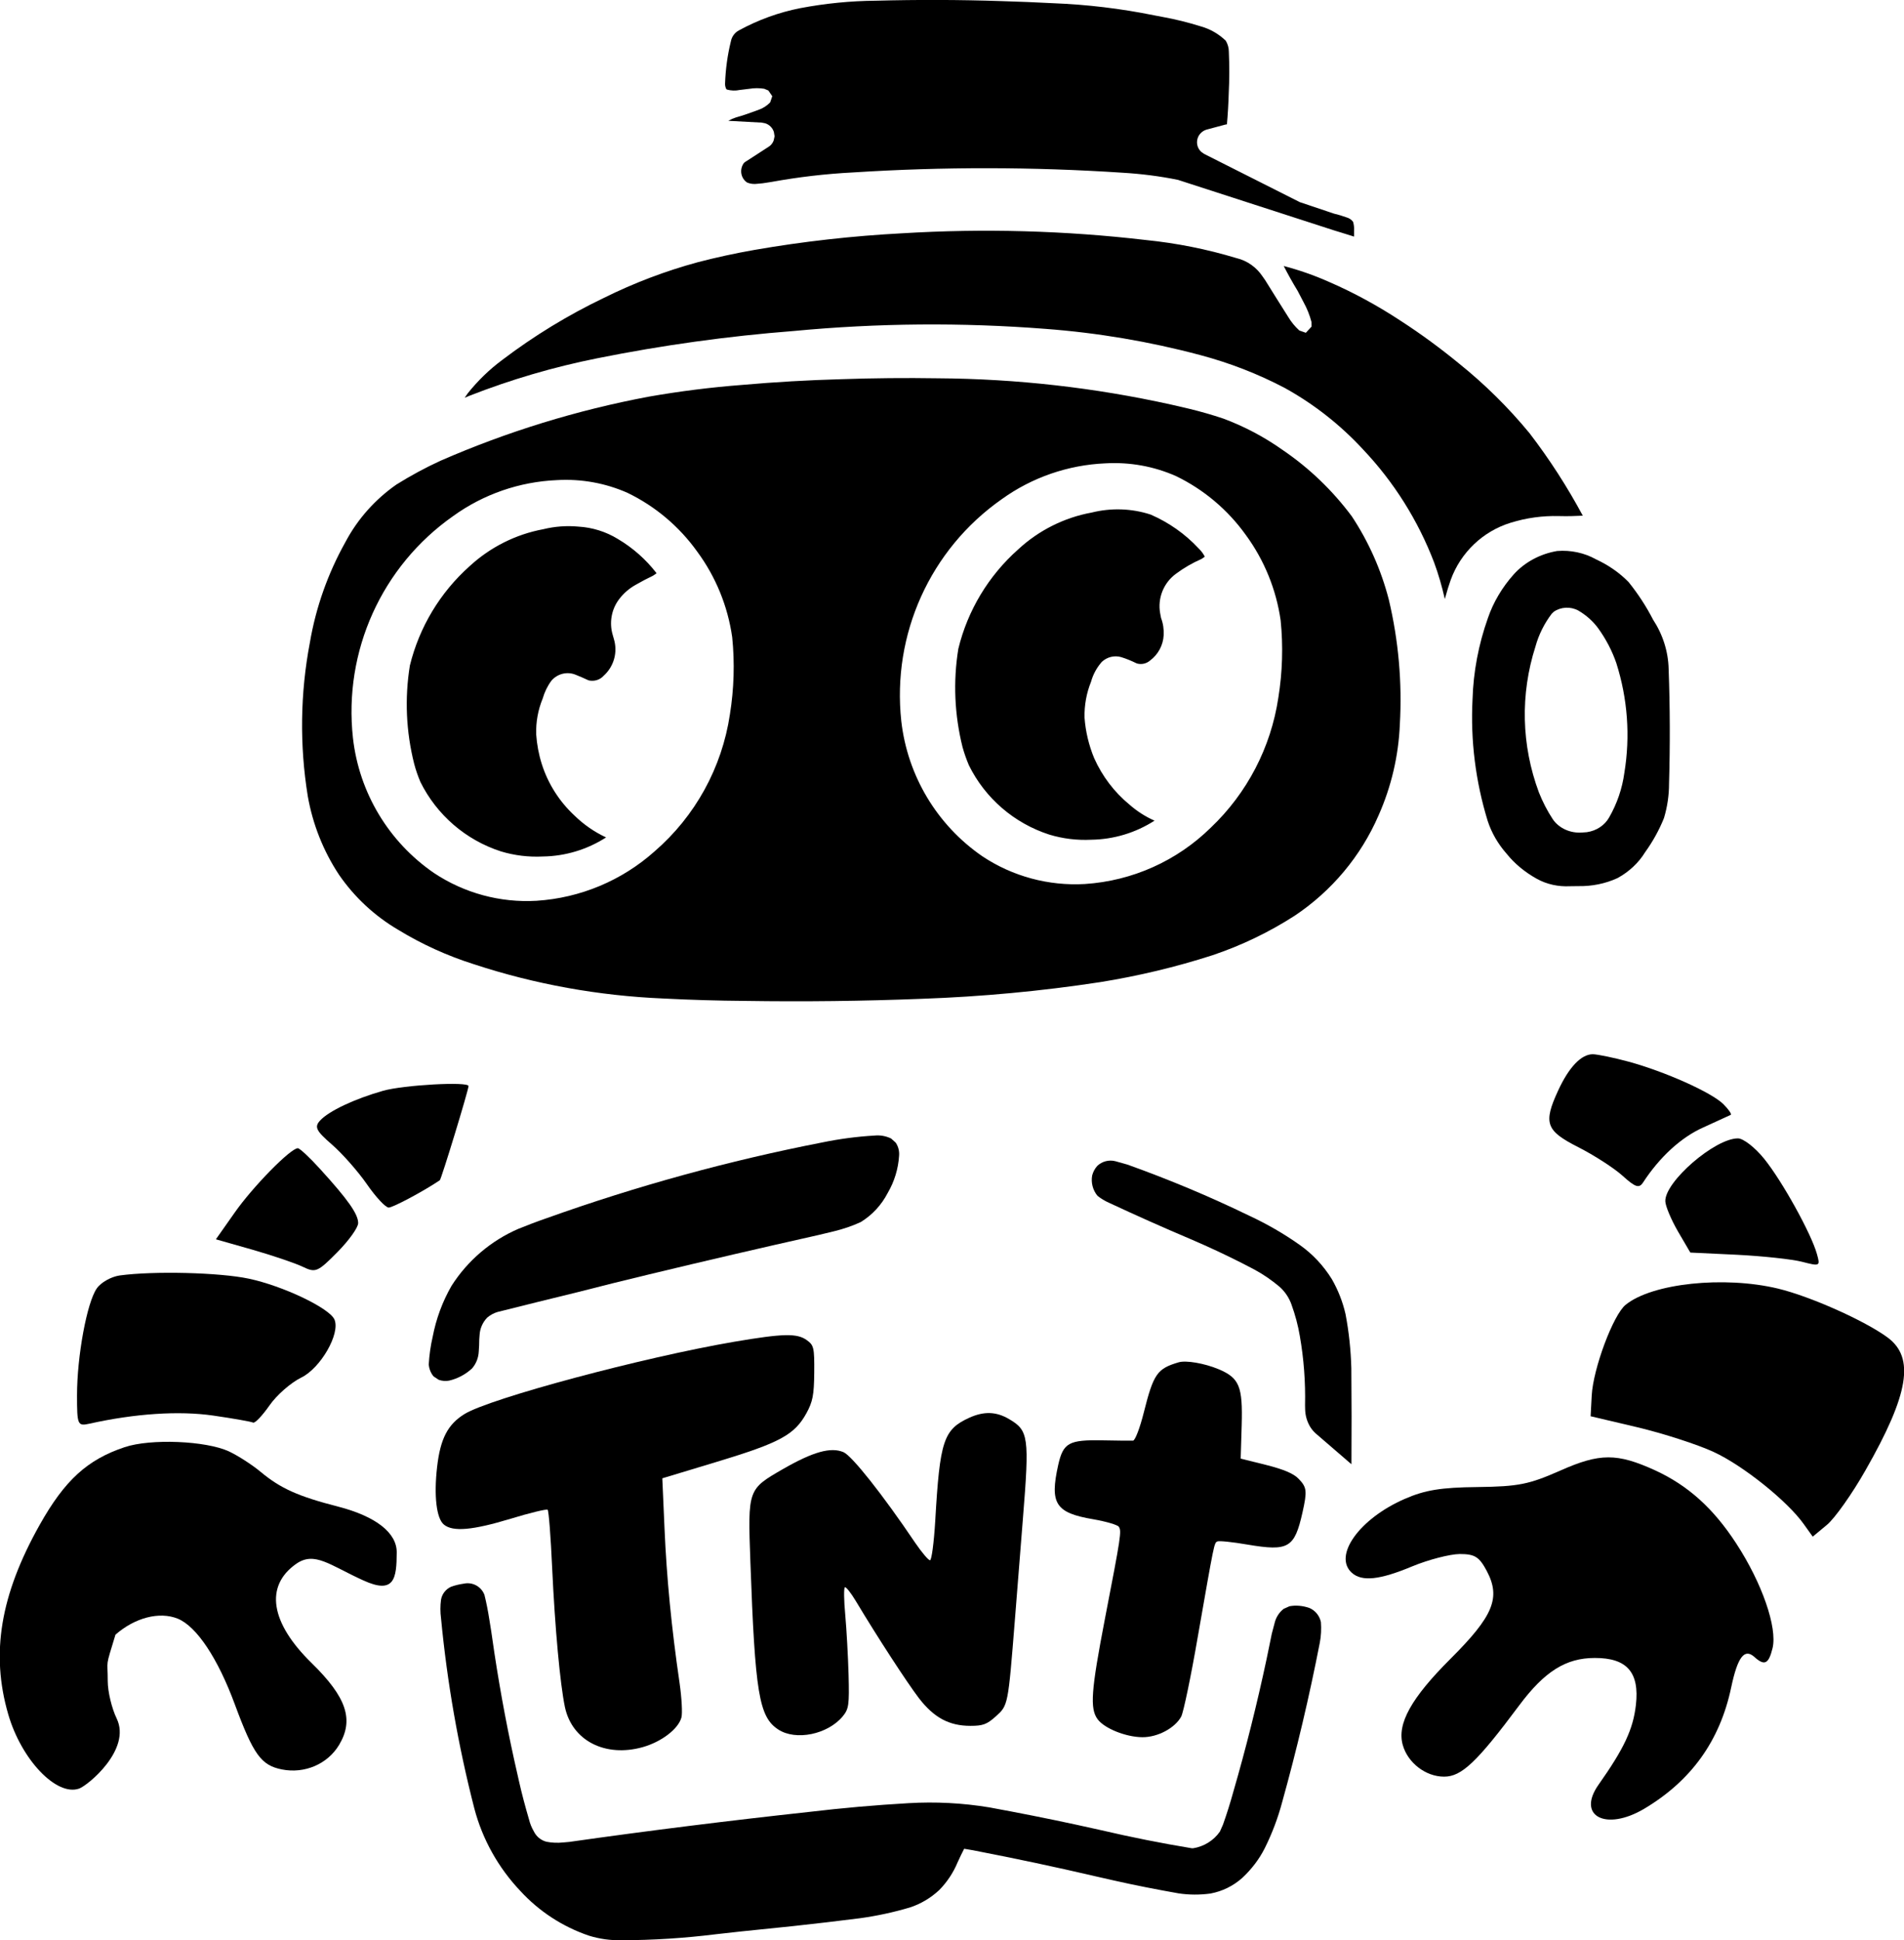
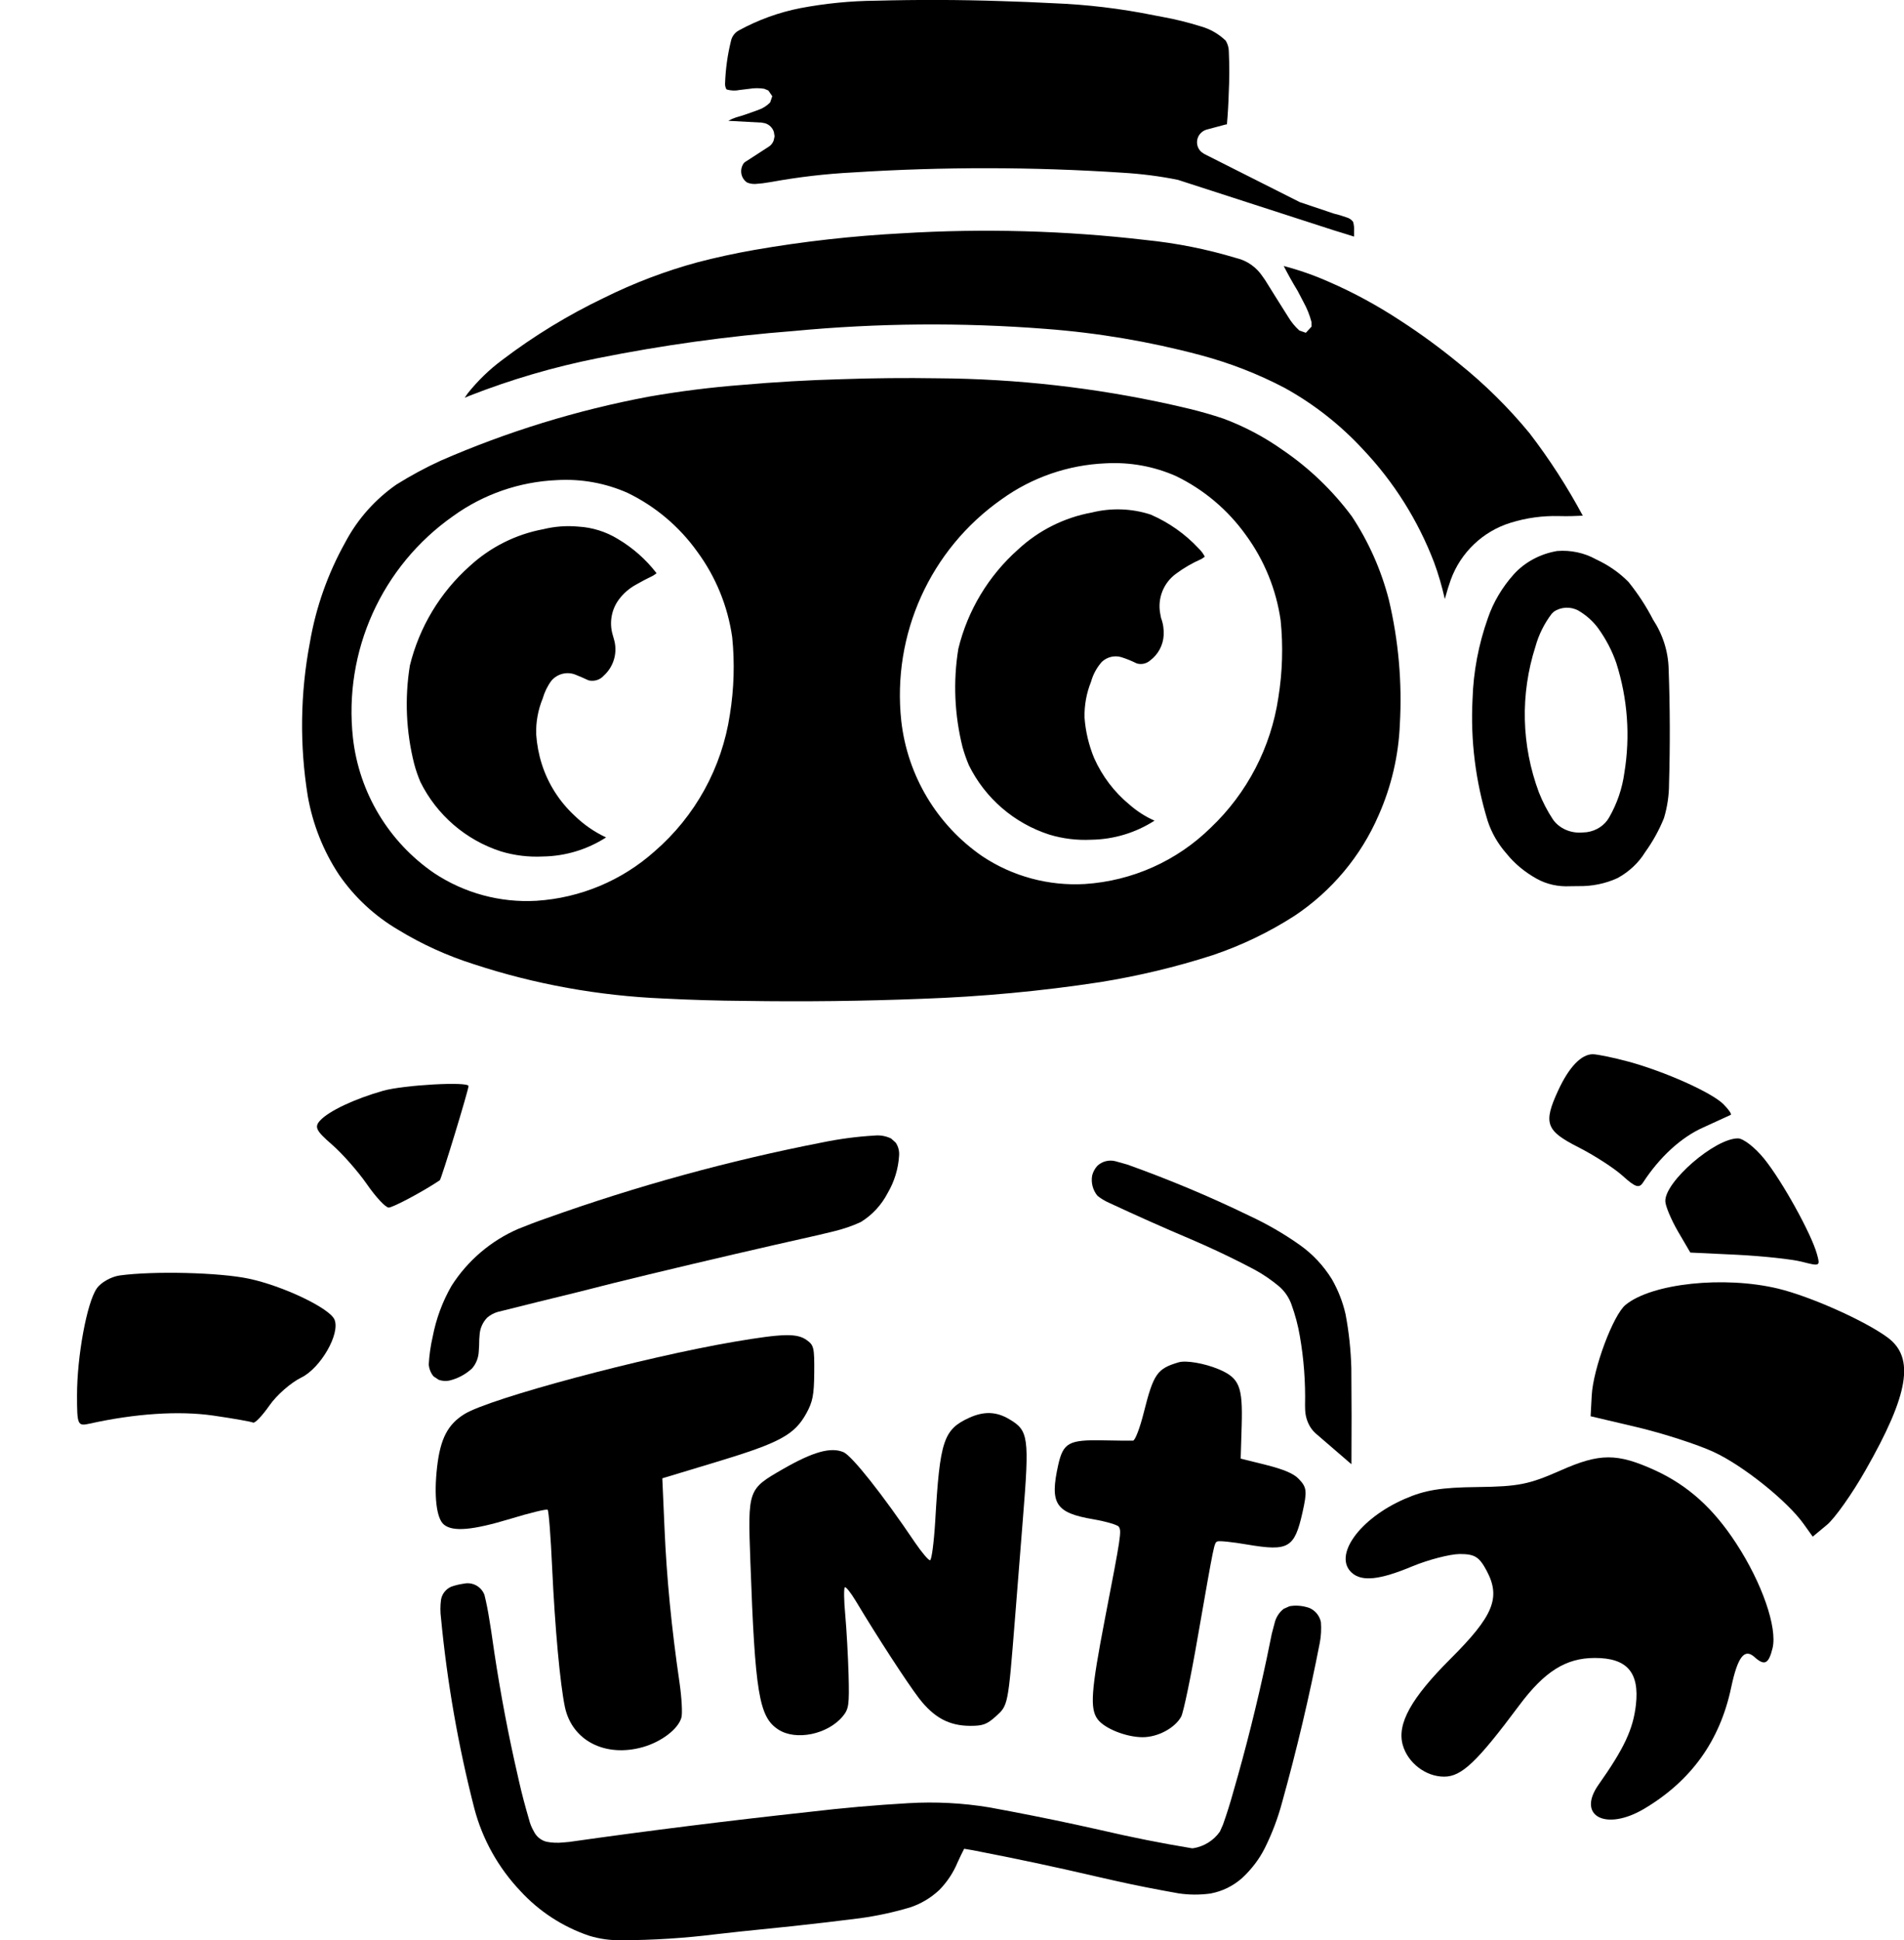
<svg xmlns="http://www.w3.org/2000/svg" width="18.962mm" height="19.321mm" viewBox="3.44 -24.413 18.962 19.321">
  <path transform="matrix(1,0,0,-1,0,0)" style="stroke:none;fill:#000000;fill-rule:evenodd" d="M19.659,13.841C20.022,13.742,20.485,13.535,20.603,13.418C20.655,13.366,20.689,13.318,20.676,13.311C20.664,13.305,20.54,13.248,20.401,13.185C20.182,13.087,19.969,12.892,19.802,12.636C19.763,12.578,19.726,12.59,19.6,12.704C19.515,12.781,19.316,12.909,19.157,12.99C18.835,13.153,18.808,13.229,18.957,13.552C19.065,13.787,19.188,13.915,19.303,13.915C19.351,13.914,19.511,13.881,19.659,13.841z" />
  <path transform="matrix(1,0,0,-1,0,0)" style="stroke:none;fill:#000000;fill-rule:evenodd" d="M8.106,13.598C8.106,13.558,7.835,12.67,7.82,12.66C7.659,12.551,7.353,12.388,7.311,12.388C7.28,12.388,7.182,12.493,7.093,12.622C7.004,12.75,6.847,12.928,6.744,13.017C6.587,13.153,6.569,13.191,6.628,13.255C6.716,13.35,6.97,13.47,7.255,13.551C7.46,13.609,8.106,13.645,8.106,13.598z" />
  <path transform="matrix(1,0,0,-1,0,0)" style="stroke:none;fill:#000000;fill-rule:evenodd" d="M21.01,12.873C21.188,12.653,21.479,12.128,21.535,11.925C21.569,11.804,21.565,11.802,21.387,11.848C21.286,11.874,20.994,11.905,20.739,11.918L20.274,11.94L20.15,12.152C20.083,12.268,20.026,12.403,20.025,12.451C20.019,12.645,20.518,13.077,20.748,13.077C20.802,13.077,20.919,12.986,21.01,12.873z" />
-   <path transform="matrix(1,0,0,-1,0,0)" style="stroke:none;fill:#000000;fill-rule:evenodd" d="M6.628,12.772C6.906,12.467,7.007,12.323,7.007,12.234C7.008,12.19,6.914,12.059,6.799,11.943C6.604,11.746,6.583,11.737,6.456,11.798C6.382,11.834,6.157,11.91,5.956,11.968L5.59,12.072L5.778,12.339C5.958,12.596,6.334,12.979,6.406,12.979C6.425,12.979,6.525,12.886,6.628,12.772z" />
  <path transform="matrix(1,0,0,-1,0,0)" style="stroke:none;fill:#000000;fill-rule:evenodd" d="M5.918,11.68C6.258,11.608,6.722,11.387,6.771,11.273C6.831,11.133,6.633,10.789,6.44,10.695C6.339,10.646,6.196,10.522,6.124,10.418C6.051,10.314,5.978,10.237,5.96,10.247C5.943,10.256,5.763,10.288,5.562,10.317C5.221,10.366,4.785,10.337,4.331,10.236C4.213,10.21,4.207,10.222,4.207,10.518C4.207,10.909,4.306,11.444,4.404,11.583C4.445,11.643,4.548,11.7,4.632,11.712C4.971,11.758,5.626,11.742,5.918,11.68z" />
  <path transform="matrix(1,0,0,-1,0,0)" style="stroke:none;fill:#000000;fill-rule:evenodd" d="M21.148,11.581C21.468,11.504,22.013,11.261,22.239,11.094C22.511,10.893,22.451,10.529,22.018,9.771C21.886,9.538,21.713,9.294,21.635,9.229L21.493,9.111L21.405,9.234C21.243,9.464,20.797,9.821,20.505,9.955C20.345,10.029,20.004,10.139,19.748,10.2L19.281,10.31L19.292,10.516C19.306,10.784,19.506,11.32,19.63,11.42C19.893,11.634,20.611,11.71,21.148,11.581z" />
-   <path transform="matrix(1,0,0,-1,0,0)" style="stroke:none;fill:#000000;fill-rule:evenodd" d="M5.72,9.96C5.809,9.918,5.951,9.827,6.036,9.756C6.234,9.591,6.41,9.512,6.808,9.41C7.183,9.313,7.393,9.149,7.391,8.953C7.39,8.694,7.368,8.534,7.059,8.675C6.722,8.828,6.572,8.969,6.388,8.839C6.075,8.618,6.133,8.253,6.544,7.852C6.892,7.511,6.967,7.288,6.817,7.037C6.702,6.846,6.474,6.748,6.247,6.793C6.041,6.834,5.964,6.94,5.779,7.44C5.609,7.901,5.398,8.217,5.211,8.294C5.026,8.369,4.782,8.303,4.59,8.135C4.485,7.789,4.513,7.903,4.513,7.672C4.513,7.568,4.553,7.401,4.602,7.3C4.751,6.991,4.314,6.632,4.227,6.602C4.002,6.524,3.653,6.89,3.522,7.342C3.346,7.947,3.443,8.531,3.836,9.23C4.085,9.673,4.31,9.878,4.681,10.002C4.94,10.089,5.491,10.066,5.72,9.96z" />
  <path transform="matrix(1,0,0,-1,0,0)" style="stroke:none;fill:#000000;fill-rule:evenodd" d="M19.922,9.772C20.251,9.621,20.504,9.393,20.732,9.042C20.989,8.648,21.142,8.205,21.093,8.001C21.054,7.842,21.013,7.822,20.912,7.913C20.813,8.002,20.745,7.913,20.681,7.61C20.569,7.078,20.283,6.68,19.814,6.401C19.432,6.175,19.14,6.329,19.36,6.641C19.614,7.001,19.704,7.192,19.732,7.435C19.769,7.76,19.643,7.904,19.322,7.903C19.035,7.903,18.822,7.769,18.57,7.431C18.149,6.866,17.996,6.721,17.822,6.721C17.639,6.721,17.46,6.858,17.41,7.037C17.351,7.247,17.494,7.504,17.886,7.895C18.314,8.322,18.388,8.503,18.246,8.771C18.171,8.911,18.127,8.938,17.977,8.938C17.879,8.937,17.666,8.882,17.504,8.815C17.181,8.68,17.004,8.661,16.903,8.751C16.714,8.921,16.979,9.291,17.43,9.487C17.631,9.575,17.79,9.601,18.155,9.605C18.562,9.61,18.667,9.631,18.979,9.769C19.373,9.944,19.544,9.944,19.922,9.772z" />
  <path transform="matrix(1,0,0,-1,0,0)" style="stroke:none;fill:#000000;fill-rule:evenodd" d="M19.155,15.589C19.292,15.586,19.427,15.613,19.549,15.669C19.664,15.732,19.759,15.821,19.824,15.927C19.901,16.034,19.964,16.148,20.012,16.268C20.045,16.379,20.062,16.493,20.062,16.608C20.073,16.989,20.072,17.37,20.058,17.751C20.054,17.925,20,18.095,19.902,18.244C19.835,18.375,19.753,18.5,19.659,18.617C19.568,18.71,19.458,18.786,19.335,18.843C19.219,18.908,19.083,18.937,18.947,18.926C18.777,18.897,18.624,18.814,18.515,18.693C18.4,18.564,18.312,18.416,18.258,18.258C18.165,17.996,18.113,17.723,18.105,17.448C18.084,17.04,18.135,16.632,18.256,16.238C18.295,16.119,18.359,16.008,18.445,15.911C18.525,15.811,18.628,15.727,18.745,15.662C18.844,15.607,18.959,15.582,19.075,15.588L19.155,15.589zM19.243,16.126C19.34,16.14,19.422,16.195,19.466,16.274C19.545,16.412,19.596,16.562,19.617,16.717C19.677,17.082,19.65,17.454,19.537,17.81C19.495,17.932,19.434,18.049,19.356,18.157C19.304,18.228,19.236,18.288,19.157,18.334C19.08,18.375,18.984,18.37,18.914,18.321L18.894,18.302C18.819,18.203,18.764,18.092,18.732,17.976C18.579,17.499,18.591,16.992,18.766,16.522C18.803,16.429,18.849,16.339,18.905,16.254C18.967,16.164,19.081,16.113,19.199,16.123L19.243,16.126z" />
  <path transform="matrix(1,0,0,-1,0,0)" style="stroke:none;fill:#000000;fill-rule:evenodd" d="M11.476,11.067C11.545,11.017,11.551,10.993,11.549,10.745C11.547,10.521,11.534,10.454,11.47,10.338C11.352,10.125,11.206,10.046,10.585,9.858L10.036,9.692L10.058,9.191C10.079,8.705,10.127,8.205,10.208,7.653C10.229,7.505,10.238,7.35,10.226,7.309C10.194,7.195,10.028,7.068,9.841,7.015C9.467,6.91,9.137,7.08,9.066,7.414C9.018,7.643,8.967,8.2,8.939,8.799C8.925,9.108,8.905,9.369,8.894,9.379C8.884,9.388,8.717,9.348,8.524,9.289C8.148,9.175,7.951,9.157,7.861,9.231C7.787,9.291,7.76,9.515,7.793,9.804C7.825,10.086,7.899,10.229,8.066,10.332C8.321,10.489,9.846,10.897,10.753,11.052C11.242,11.135,11.379,11.138,11.476,11.067z" />
  <path transform="matrix(1,0,0,-1,0,0)" style="stroke:none;fill:#000000;fill-rule:evenodd" d="M15.575,10.779C15.783,10.691,15.817,10.609,15.806,10.221L15.796,9.888L16.05,9.825C16.227,9.78,16.324,9.739,16.374,9.686C16.455,9.602,16.459,9.565,16.412,9.354C16.332,8.998,16.274,8.963,15.864,9.032C15.714,9.058,15.578,9.072,15.563,9.063C15.531,9.046,15.534,9.057,15.369,8.115C15.301,7.719,15.226,7.362,15.204,7.32C15.142,7.205,14.97,7.113,14.817,7.114C14.653,7.115,14.439,7.201,14.371,7.293C14.293,7.4,14.306,7.576,14.444,8.293C14.605,9.124,14.611,9.167,14.582,9.21C14.568,9.229,14.455,9.262,14.329,9.284C13.951,9.348,13.893,9.439,13.979,9.826C14.029,10.046,14.084,10.077,14.425,10.07C14.569,10.067,14.704,10.066,14.724,10.067C14.745,10.069,14.793,10.195,14.831,10.347C14.928,10.733,14.964,10.784,15.178,10.847C15.252,10.869,15.435,10.837,15.575,10.779z" />
  <path transform="matrix(1,0,0,-1,0,0)" style="stroke:none;fill:#000000;fill-rule:evenodd" d="M13.489,10.282C13.684,10.168,13.693,10.106,13.627,9.288C13.609,9.069,13.573,8.615,13.547,8.279C13.479,7.426,13.48,7.432,13.357,7.321C13.269,7.242,13.229,7.227,13.105,7.227C12.893,7.227,12.742,7.308,12.592,7.502C12.475,7.655,12.178,8.111,11.963,8.47C11.914,8.552,11.865,8.613,11.854,8.607C11.843,8.601,11.844,8.477,11.858,8.331C11.871,8.185,11.886,7.917,11.891,7.734C11.899,7.435,11.893,7.395,11.833,7.322C11.683,7.141,11.365,7.076,11.19,7.191C10.999,7.316,10.96,7.551,10.913,8.862C10.887,9.585,10.887,9.582,11.239,9.785C11.539,9.957,11.715,10.006,11.841,9.952C11.925,9.915,12.228,9.534,12.555,9.049C12.62,8.954,12.686,8.876,12.702,8.876C12.718,8.876,12.741,9.052,12.754,9.267C12.8,10.068,12.836,10.178,13.095,10.296C13.24,10.361,13.362,10.357,13.489,10.282z" />
  <path transform="matrix(1,0,0,-1,0,0)" style="stroke:none;fill:#000000;fill-rule:evenodd" d="M14.349,5.729L14.534,5.687C14.747,5.639,14.962,5.597,15.177,5.559C15.282,5.543,15.389,5.543,15.494,5.557C15.613,5.579,15.723,5.633,15.813,5.714C15.904,5.799,15.98,5.898,16.036,6.009C16.109,6.156,16.167,6.309,16.209,6.467C16.355,6.991,16.48,7.521,16.584,8.055C16.597,8.122,16.6,8.192,16.595,8.26C16.582,8.323,16.539,8.376,16.48,8.401C16.416,8.423,16.348,8.43,16.282,8.418L16.224,8.392C16.183,8.36,16.153,8.316,16.138,8.266L16.106,8.145L16.054,7.892C15.959,7.447,15.849,7.005,15.722,6.568C15.692,6.459,15.658,6.351,15.62,6.244L15.589,6.174C15.527,6.085,15.43,6.025,15.322,6.008L15.31,6.008C15.007,6.058,14.705,6.118,14.406,6.188L14.157,6.243C13.87,6.305,13.582,6.362,13.293,6.415C13.027,6.459,12.756,6.473,12.487,6.457C12.156,6.438,11.827,6.409,11.498,6.37C10.7,6.283,9.903,6.184,9.108,6.071L9.05,6.066C8.994,6.06,8.937,6.062,8.882,6.073C8.827,6.087,8.781,6.125,8.756,6.177C8.735,6.213,8.719,6.252,8.709,6.293C8.672,6.419,8.638,6.546,8.609,6.674L8.609,6.674L8.596,6.732L8.596,6.732C8.503,7.135,8.426,7.542,8.364,7.951L8.364,7.951C8.353,8.024,8.342,8.097,8.332,8.17L8.314,8.282C8.301,8.366,8.285,8.449,8.265,8.53C8.234,8.614,8.146,8.662,8.059,8.643C8.016,8.637,7.973,8.627,7.932,8.612C7.879,8.588,7.841,8.539,7.832,8.482C7.824,8.421,7.824,8.36,7.832,8.3C7.893,7.66,8.004,7.026,8.164,6.404C8.245,6.096,8.403,5.814,8.622,5.583C8.808,5.38,9.043,5.227,9.304,5.138C9.41,5.105,9.52,5.09,9.63,5.092C9.945,5.093,10.259,5.113,10.571,5.152L10.814,5.179L11.339,5.233C11.561,5.257,11.782,5.283,12.003,5.311C12.171,5.334,12.338,5.37,12.5,5.418C12.609,5.453,12.709,5.513,12.793,5.591C12.871,5.67,12.933,5.763,12.976,5.866L13.01,5.939C13.021,5.961,13.031,5.982,13.042,6.003C13.064,6,13.086,5.996,13.107,5.992L13.107,5.992L13.161,5.982L13.161,5.982C13.559,5.905,13.955,5.821,14.349,5.729z" />
  <path transform="matrix(1,0,0,-1,0,0)" style="stroke:none;fill:#000000;fill-rule:evenodd" d="M15.438,12.012C15.605,11.937,15.77,11.857,15.932,11.771C16.023,11.722,16.108,11.663,16.187,11.596C16.239,11.548,16.279,11.488,16.302,11.422C16.339,11.32,16.367,11.216,16.385,11.109C16.425,10.881,16.442,10.65,16.437,10.419L16.438,10.376C16.44,10.313,16.458,10.253,16.491,10.2C16.509,10.172,16.532,10.147,16.558,10.126L16.899,9.832C16.901,10.151,16.901,10.47,16.898,10.788C16.893,10.969,16.874,11.15,16.84,11.328C16.812,11.45,16.766,11.567,16.704,11.675C16.621,11.809,16.513,11.925,16.384,12.016C16.226,12.128,16.057,12.225,15.881,12.307C15.486,12.499,15.081,12.668,14.668,12.816L14.547,12.85C14.483,12.866,14.414,12.848,14.367,12.802C14.343,12.775,14.326,12.743,14.317,12.708C14.304,12.636,14.323,12.562,14.37,12.505C14.405,12.477,14.443,12.454,14.484,12.436C14.754,12.31,15.025,12.189,15.299,12.073L15.438,12.012z" />
  <path transform="matrix(1,0,0,-1,0,0)" style="stroke:none;fill:#000000;fill-rule:evenodd" d="M7.914,10.665C7.999,10.685,8.077,10.727,8.141,10.786C8.182,10.833,8.205,10.892,8.208,10.955C8.211,10.994,8.213,11.034,8.213,11.074L8.216,11.115C8.219,11.182,8.246,11.245,8.293,11.293C8.323,11.318,8.357,11.337,8.394,11.348C8.661,11.415,8.931,11.482,9.198,11.547C9.434,11.608,9.669,11.666,9.906,11.723L9.906,11.723C10.466,11.858,11.026,11.988,11.588,12.114L11.746,12.152C11.837,12.174,11.926,12.204,12.011,12.243C12.126,12.313,12.219,12.414,12.281,12.534C12.347,12.647,12.386,12.774,12.394,12.904C12.398,12.951,12.386,12.997,12.36,13.035L12.314,13.076C12.262,13.101,12.205,13.111,12.148,13.105C11.974,13.095,11.802,13.072,11.631,13.037C10.698,12.855,9.781,12.603,8.886,12.283C8.79,12.25,8.696,12.214,8.602,12.176C8.329,12.058,8.097,11.86,7.937,11.609C7.846,11.451,7.783,11.279,7.749,11.101C7.728,11.01,7.715,10.918,7.71,10.825C7.714,10.781,7.73,10.74,7.758,10.707L7.809,10.673C7.843,10.661,7.879,10.658,7.914,10.665z" />
  <path transform="matrix(1,0,0,-1,0,0)" style="stroke:none;fill:#000000;fill-rule:evenodd" d="M17.393,21.216C17.164,21.367,16.923,21.499,16.671,21.608C16.527,21.672,16.377,21.724,16.225,21.764L16.225,21.763C16.268,21.68,16.314,21.597,16.363,21.517L16.421,21.406C16.456,21.343,16.483,21.276,16.501,21.207L16.502,21.161L16.445,21.099L16.38,21.122C16.337,21.161,16.3,21.206,16.27,21.256C16.193,21.378,16.116,21.5,16.04,21.623L16.014,21.66C15.953,21.752,15.86,21.818,15.753,21.843C15.459,21.932,15.157,21.992,14.851,22.023C14.046,22.117,13.236,22.139,12.427,22.09C11.933,22.064,11.44,22.009,10.952,21.924C10.763,21.891,10.575,21.85,10.39,21.802L10.39,21.802C10.066,21.714,9.753,21.595,9.453,21.446C9.096,21.275,8.757,21.068,8.441,20.828C8.313,20.733,8.198,20.621,8.098,20.496L8.068,20.452L8.113,20.471C8.526,20.633,8.952,20.758,9.387,20.845C10.034,20.975,10.688,21.066,11.346,21.117C12.179,21.196,13.018,21.203,13.853,21.138C14.372,21.099,14.887,21.012,15.39,20.878C15.684,20.8,15.969,20.69,16.238,20.548C16.528,20.387,16.79,20.181,17.015,19.937C17.322,19.613,17.562,19.231,17.722,18.813C17.766,18.694,17.801,18.572,17.829,18.448C17.84,18.484,17.85,18.519,17.86,18.555L17.888,18.639C17.987,18.912,18.209,19.123,18.486,19.208C18.641,19.256,18.802,19.278,18.964,19.274L19.033,19.273C19.073,19.273,19.113,19.274,19.154,19.276L19.154,19.276L19.201,19.278L19.203,19.278C19.048,19.566,18.871,19.841,18.672,20.1C18.462,20.355,18.226,20.588,17.968,20.795C17.784,20.946,17.592,21.087,17.393,21.216z" />
  <path transform="matrix(1,0,0,-1,0,0)" style="stroke:none;fill:#000000;fill-rule:evenodd" d="M15.02,24.244L14.931,24.261C14.6,24.328,14.265,24.368,13.928,24.381L13.928,24.381C13.757,24.39,13.585,24.397,13.413,24.402L13.413,24.402C12.996,24.416,12.579,24.417,12.163,24.406L12.163,24.406C11.911,24.404,11.659,24.379,11.411,24.332C11.197,24.29,10.99,24.215,10.798,24.11C10.757,24.088,10.728,24.048,10.719,24.002C10.685,23.864,10.666,23.723,10.661,23.582C10.66,23.563,10.664,23.545,10.672,23.528L10.676,23.524L10.68,23.521C10.721,23.51,10.764,23.508,10.806,23.517L10.905,23.529C10.953,23.537,11.003,23.537,11.051,23.529L11.092,23.512L11.131,23.455L11.11,23.393C11.078,23.36,11.038,23.334,10.994,23.319C10.92,23.291,10.844,23.265,10.768,23.243L10.733,23.23C10.72,23.224,10.706,23.217,10.693,23.21L11.026,23.192L11.061,23.185C11.102,23.172,11.134,23.14,11.147,23.099L11.154,23.056L11.145,23.014C11.136,22.989,11.119,22.967,11.097,22.953L10.878,22.811L10.862,22.801L10.853,22.794L10.845,22.785C10.803,22.722,10.818,22.637,10.881,22.595C10.913,22.582,10.949,22.578,10.983,22.583C11.019,22.585,11.054,22.59,11.089,22.596L11.089,22.596L11.121,22.601C11.391,22.65,11.663,22.682,11.937,22.696C12.831,22.753,13.727,22.752,14.62,22.693C14.805,22.682,14.989,22.659,15.171,22.622L16.722,22.12L16.751,22.111C16.809,22.093,16.867,22.075,16.925,22.057L16.925,22.116C16.927,22.146,16.924,22.176,16.915,22.205C16.899,22.226,16.876,22.241,16.851,22.248C16.809,22.263,16.767,22.276,16.724,22.286L16.385,22.4L15.431,22.881L15.403,22.901C15.361,22.939,15.349,23.001,15.374,23.053C15.391,23.087,15.422,23.113,15.459,23.123L15.642,23.172L15.659,23.175C15.668,23.277,15.674,23.38,15.677,23.483L15.677,23.483C15.684,23.622,15.684,23.761,15.678,23.9C15.678,23.937,15.667,23.974,15.648,24.007C15.579,24.074,15.493,24.124,15.4,24.15C15.275,24.189,15.148,24.221,15.02,24.244z" />
  <path transform="matrix(1,0,0,-1,0,0)" style="stroke:none;fill:#000000;fill-rule:evenodd" d="M15.281,20.343L15.104,20.384C14.341,20.553,13.562,20.641,12.78,20.646C12.46,20.651,12.14,20.648,11.82,20.637L11.82,20.637C11.49,20.628,11.16,20.609,10.831,20.58L10.831,20.58C10.519,20.556,10.209,20.517,9.901,20.463C9.187,20.329,8.491,20.115,7.825,19.824C7.675,19.755,7.529,19.676,7.388,19.588C7.176,19.44,7.001,19.244,6.88,19.015C6.706,18.704,6.586,18.366,6.526,18.014C6.43,17.51,6.423,16.993,6.505,16.486C6.554,16.206,6.66,15.938,6.817,15.701C6.971,15.478,7.171,15.292,7.404,15.155C7.641,15.01,7.895,14.895,8.16,14.811C8.769,14.611,9.404,14.497,10.044,14.47C10.316,14.456,10.588,14.448,10.86,14.446C11.448,14.437,12.035,14.444,12.622,14.467C13.216,14.488,13.809,14.543,14.397,14.633C14.776,14.694,15.15,14.783,15.516,14.901C15.804,14.998,16.079,15.13,16.335,15.295C16.703,15.541,16.993,15.887,17.169,16.293C17.296,16.579,17.368,16.886,17.381,17.198C17.405,17.616,17.368,18.035,17.271,18.443C17.195,18.737,17.071,19.017,16.903,19.271C16.712,19.528,16.479,19.752,16.214,19.932C16.032,20.061,15.834,20.166,15.625,20.244C15.512,20.282,15.397,20.315,15.281,20.343zM8.783,15.443C9.219,15.471,9.633,15.644,9.959,15.935C10.364,16.285,10.63,16.769,10.709,17.298C10.75,17.553,10.758,17.812,10.732,18.068C10.688,18.376,10.569,18.668,10.385,18.918C10.206,19.169,9.967,19.371,9.69,19.505C9.469,19.603,9.228,19.646,8.987,19.632C8.614,19.616,8.255,19.492,7.953,19.274C7.242,18.775,6.86,17.929,6.955,17.065C7.016,16.52,7.311,16.029,7.763,15.719C8.064,15.519,8.422,15.422,8.783,15.443zM8.846,15.884C9.069,15.887,9.288,15.953,9.476,16.074C9.36,16.128,9.253,16.202,9.161,16.292C9.01,16.432,8.897,16.61,8.835,16.807C8.805,16.902,8.787,17,8.78,17.099C8.776,17.222,8.798,17.344,8.845,17.458C8.863,17.521,8.892,17.581,8.931,17.634C8.991,17.705,9.09,17.729,9.175,17.693C9.216,17.677,9.256,17.659,9.295,17.641L9.306,17.637C9.359,17.626,9.415,17.643,9.451,17.683C9.555,17.776,9.594,17.92,9.553,18.052L9.542,18.091C9.506,18.212,9.529,18.344,9.605,18.445C9.65,18.505,9.707,18.554,9.772,18.59C9.827,18.622,9.885,18.652,9.943,18.68L9.961,18.692L9.973,18.7L9.978,18.706C9.872,18.843,9.742,18.958,9.593,19.046C9.474,19.119,9.339,19.161,9.2,19.169C9.083,19.18,8.964,19.171,8.85,19.143C8.576,19.092,8.322,18.964,8.117,18.775C7.823,18.513,7.616,18.168,7.522,17.786C7.469,17.459,7.484,17.126,7.565,16.806C7.581,16.745,7.602,16.685,7.627,16.626C7.79,16.297,8.079,16.048,8.428,15.935C8.563,15.894,8.705,15.877,8.846,15.884zM14.245,15.61C14.717,15.641,15.162,15.84,15.499,16.172C15.861,16.516,16.097,16.971,16.171,17.465C16.212,17.72,16.22,17.979,16.194,18.235C16.15,18.543,16.031,18.835,15.847,19.086C15.668,19.336,15.429,19.538,15.152,19.672C14.931,19.77,14.69,19.813,14.448,19.799C14.077,19.783,13.717,19.659,13.415,19.441C12.704,18.942,12.322,18.096,12.416,17.232C12.478,16.688,12.771,16.198,13.222,15.887C13.523,15.686,13.883,15.589,14.245,15.61zM14.308,16.051C14.531,16.054,14.75,16.12,14.938,16.241C14.847,16.281,14.763,16.335,14.688,16.401C14.537,16.525,14.417,16.684,14.337,16.863C14.284,16.991,14.251,17.128,14.241,17.266C14.238,17.389,14.26,17.511,14.306,17.625C14.326,17.698,14.363,17.765,14.413,17.822C14.465,17.871,14.539,17.889,14.607,17.869C14.659,17.853,14.709,17.832,14.758,17.808L14.767,17.805C14.811,17.794,14.858,17.805,14.893,17.835C14.974,17.895,15.024,17.988,15.029,18.088C15.032,18.146,15.024,18.204,15.003,18.259L14.994,18.306C14.967,18.456,15.028,18.609,15.151,18.699C15.23,18.758,15.315,18.807,15.406,18.847L15.424,18.859L15.435,18.867L15.438,18.871C15.422,18.902,15.401,18.929,15.376,18.953C15.242,19.097,15.079,19.211,14.899,19.289C14.709,19.351,14.505,19.357,14.312,19.309C14.038,19.259,13.784,19.131,13.58,18.942C13.285,18.68,13.077,18.335,12.984,17.952C12.931,17.626,12.946,17.293,13.026,16.973C13.043,16.912,13.064,16.852,13.089,16.793C13.251,16.464,13.54,16.215,13.89,16.102C14.025,16.061,14.166,16.044,14.308,16.051z" />
</svg>